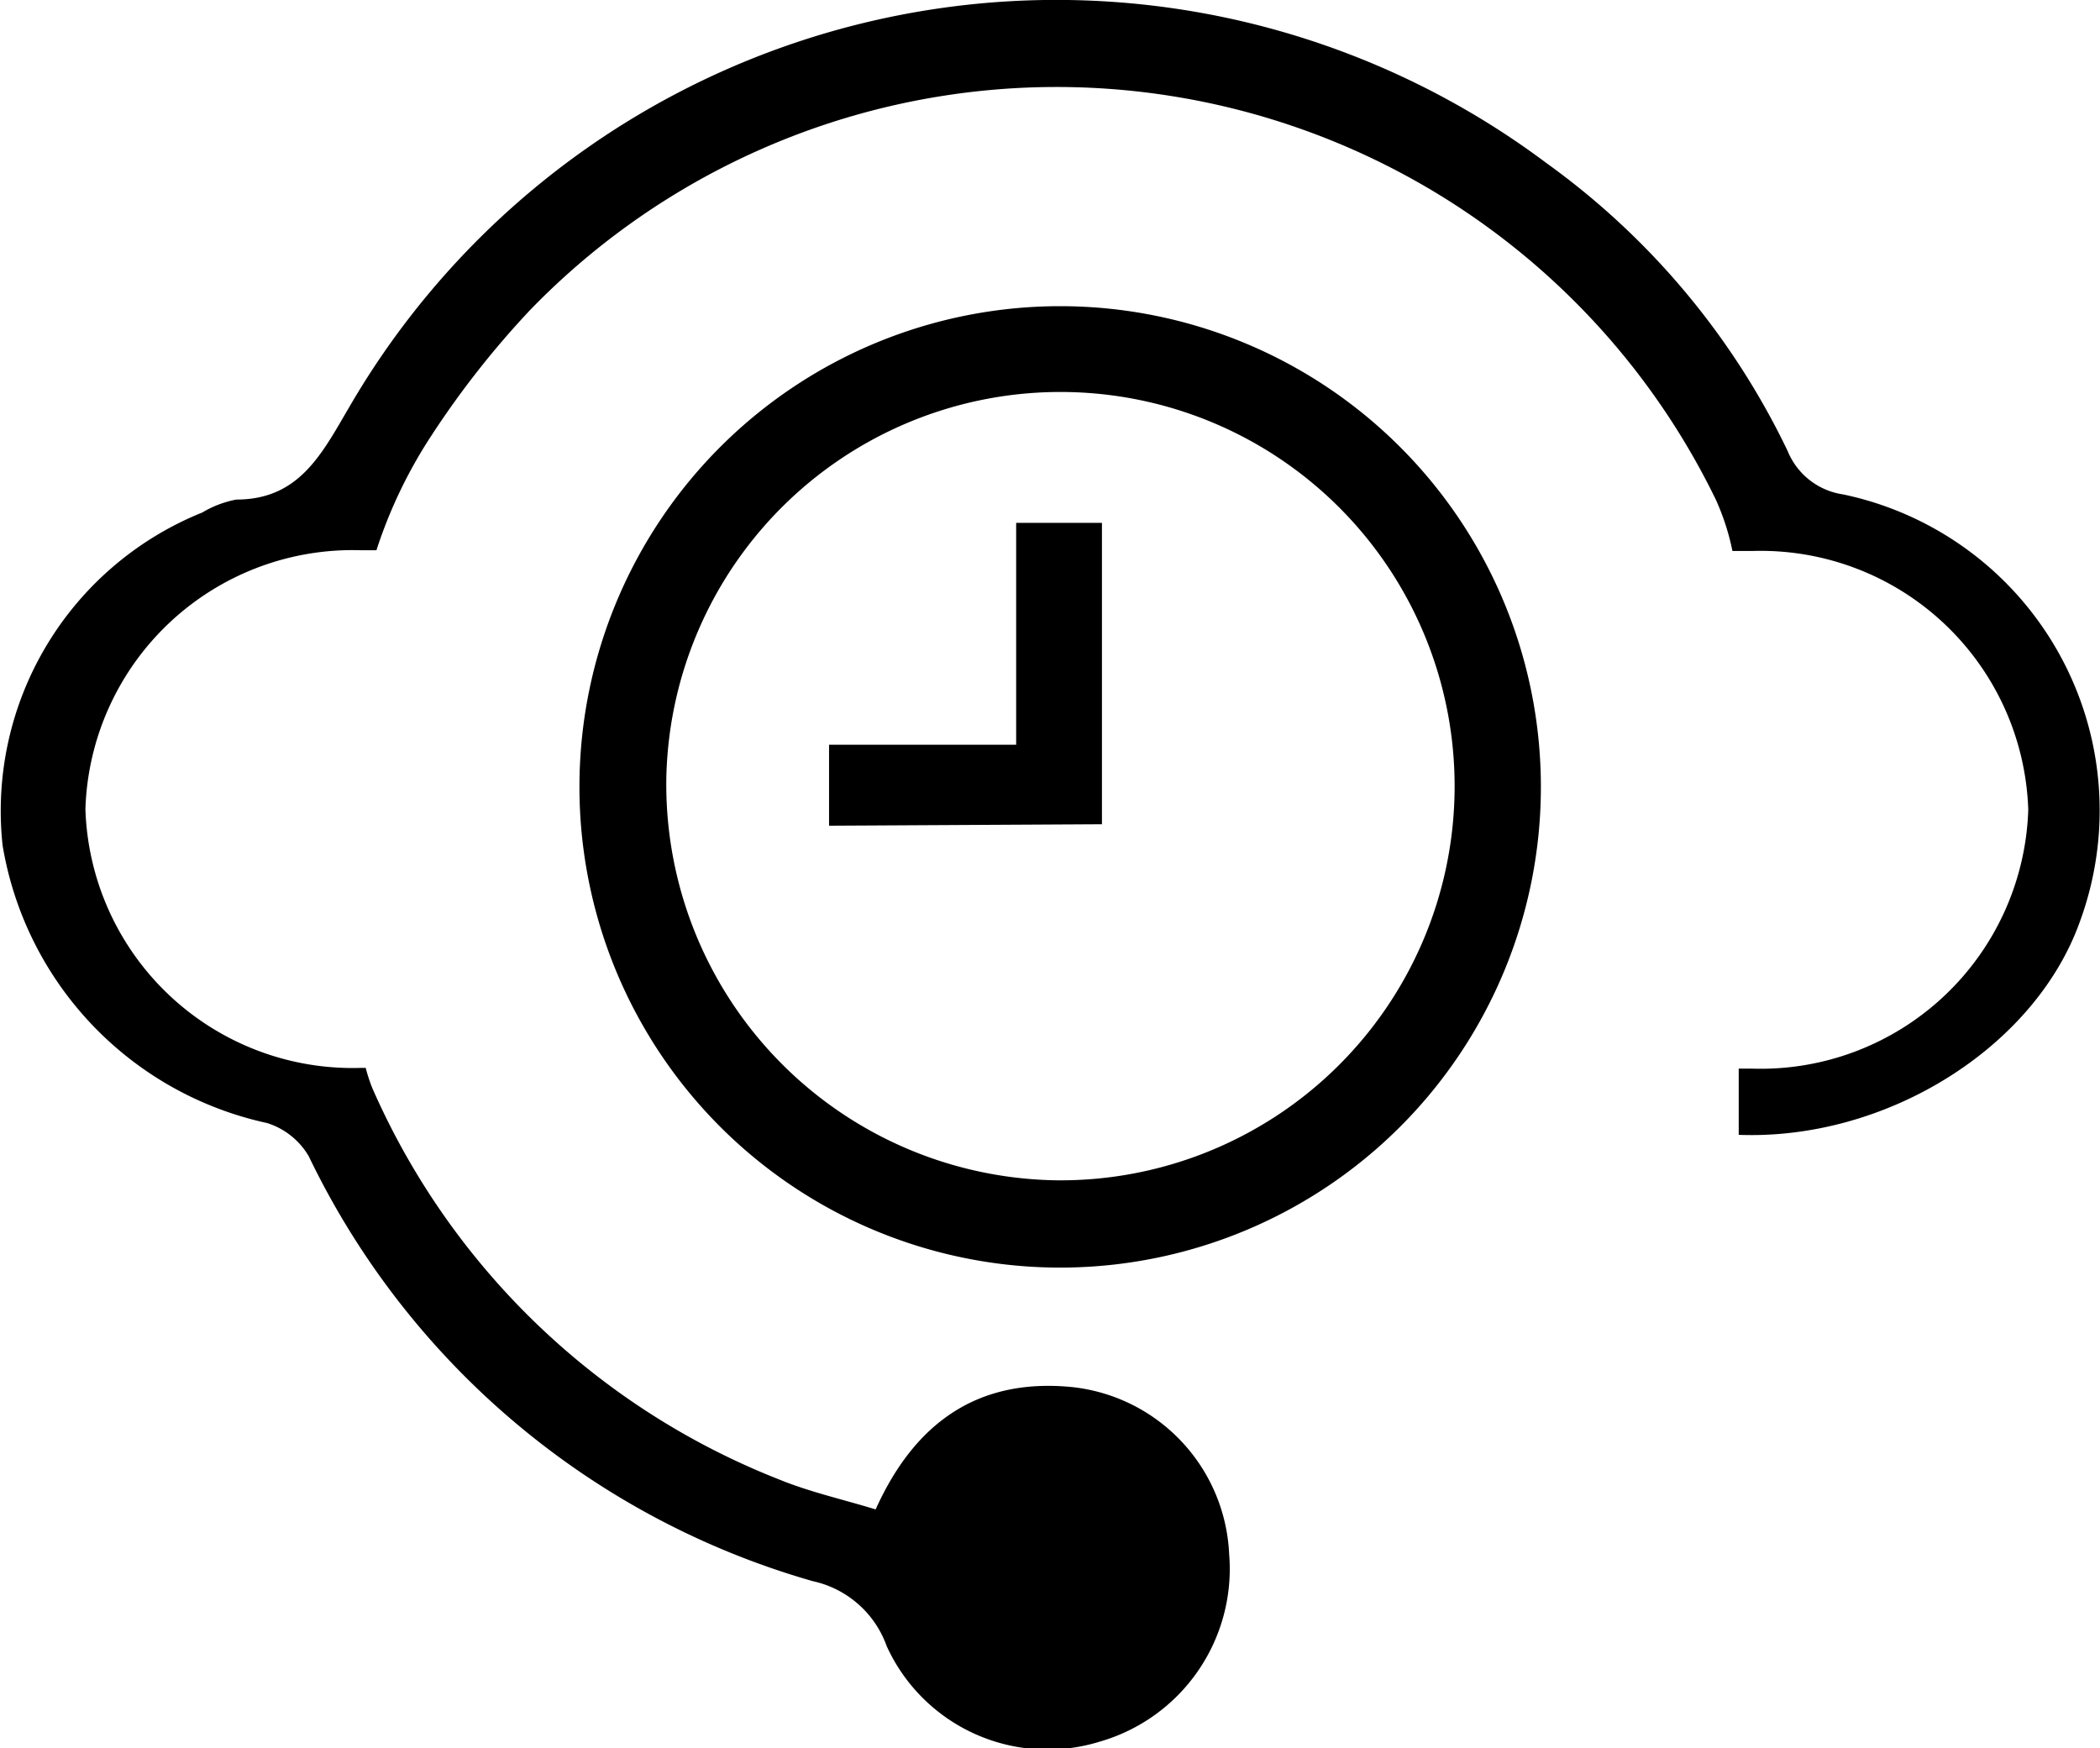
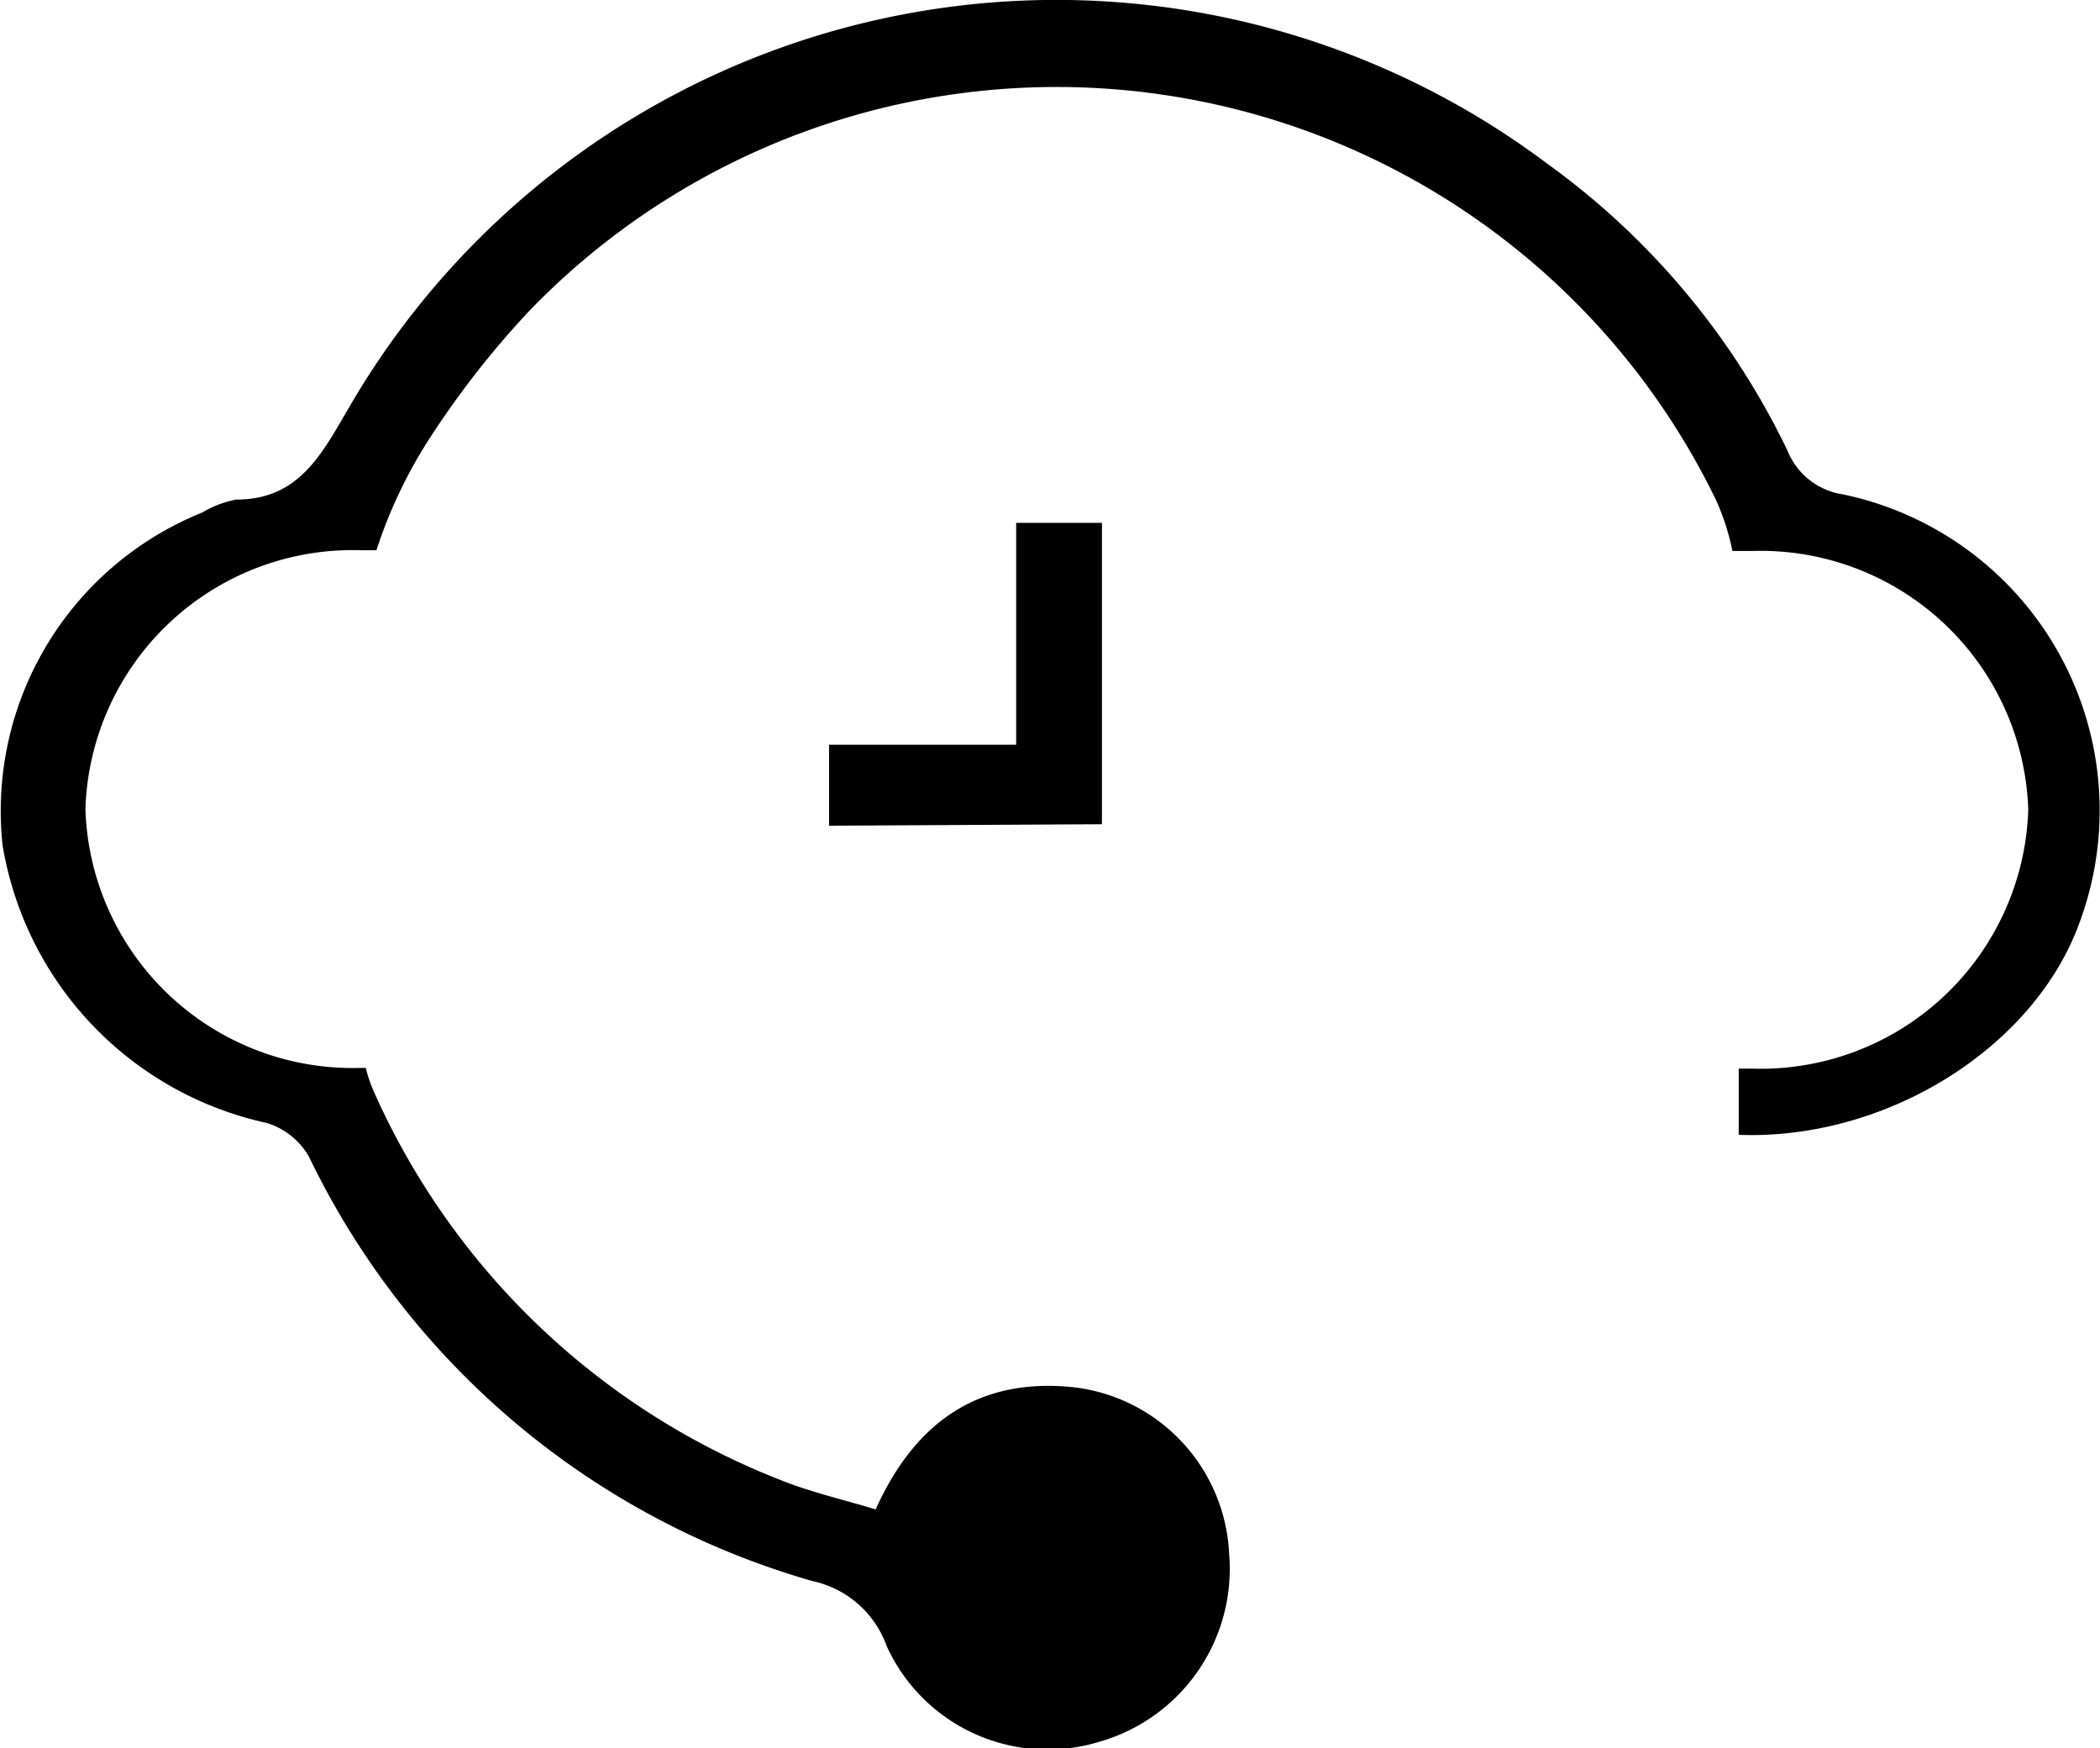
<svg xmlns="http://www.w3.org/2000/svg" id="Calque_1" data-name="Calque 1" viewBox="0 0 56.79 47.28">
  <title>icone-SAV</title>
  <path d="M52.69,15.86a1.92,1.92,0,0,1-1.5-1.18A20.5,20.5,0,0,0,44.67,6.9,22.11,22.11,0,0,0,12.3,13.49C11.55,14.77,10.94,16,9.24,16a2.81,2.81,0,0,0-.92.35,8.7,8.7,0,0,0-5.4,9,9.23,9.23,0,0,0,7.15,7.51,2,2,0,0,1,1.13.9A21.75,21.75,0,0,0,24.83,45.25a2.74,2.74,0,0,1,2,1.76,4.78,4.78,0,0,0,5.76,2.58,4.86,4.86,0,0,0,3.5-5.07A4.76,4.76,0,0,0,31.83,40c-2.57-.25-4.26,1-5.3,3.31-.88-.27-1.78-.47-2.61-.81a20,20,0,0,1-11-10.58,4.43,4.43,0,0,1-.18-.55H12.6a7.23,7.23,0,0,1-7.44-7,7.23,7.23,0,0,1,7.44-7l.43,0a12.9,12.9,0,0,1,1.48-3.09,24.37,24.37,0,0,1,2.67-3.4A19.82,19.82,0,0,1,49.25,16a6.46,6.46,0,0,1,.45,1.39l.55,0a7.24,7.24,0,0,1,7.45,7,7.24,7.24,0,0,1-7.45,7h-.38v1.79c4,.15,8-2.36,9.22-5.75A8.73,8.73,0,0,0,52.69,15.86Z" transform="translate(-2.85 -2.49)" />
-   <path d="M18.52,23.71A13,13,0,1,1,31.59,36.77,13,13,0,0,1,18.52,23.71Zm12.92,10.7A10.66,10.66,0,1,0,20.87,23.5,10.71,10.71,0,0,0,31.44,34.41Z" transform="translate(-2.85 -2.49)" />
  <path d="M25.27,24.82V22.63h5.06v-6h2.32v8.15Z" transform="translate(-2.85 -2.49)" />
</svg>